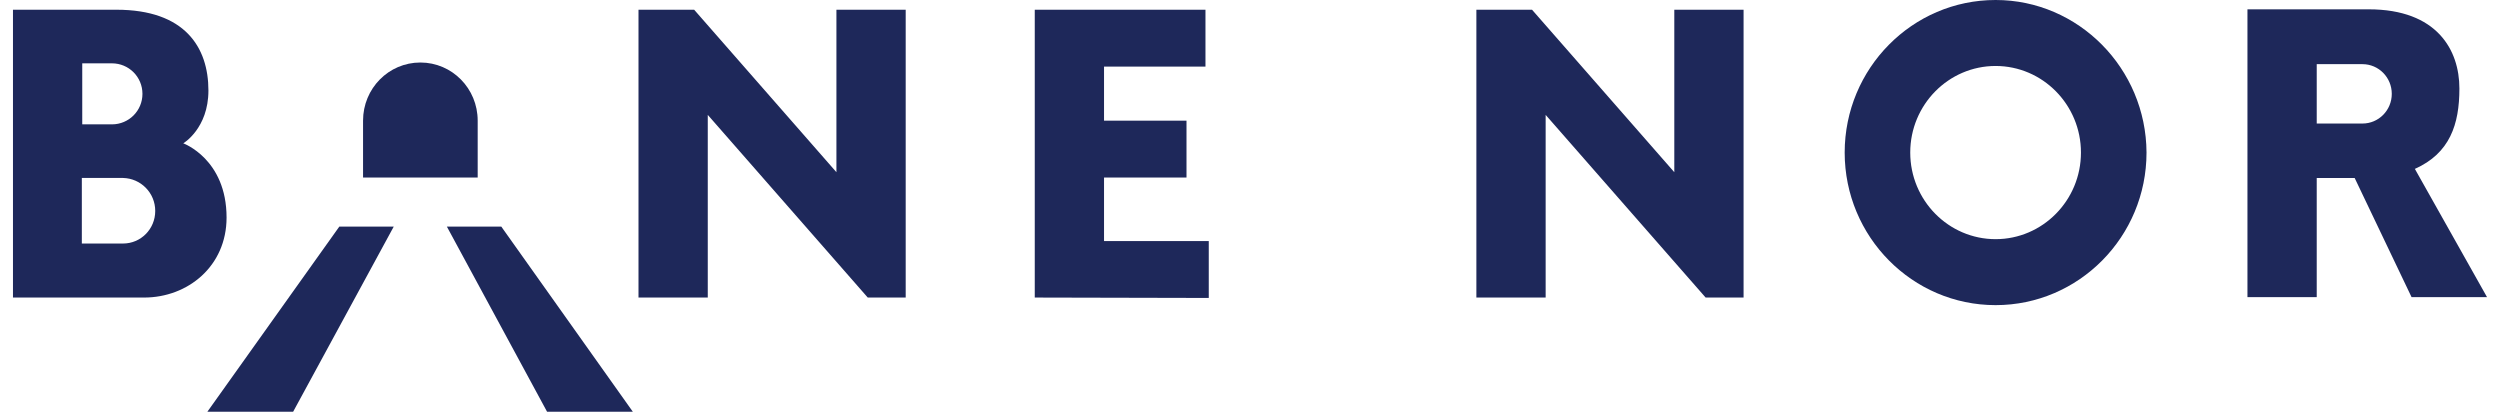
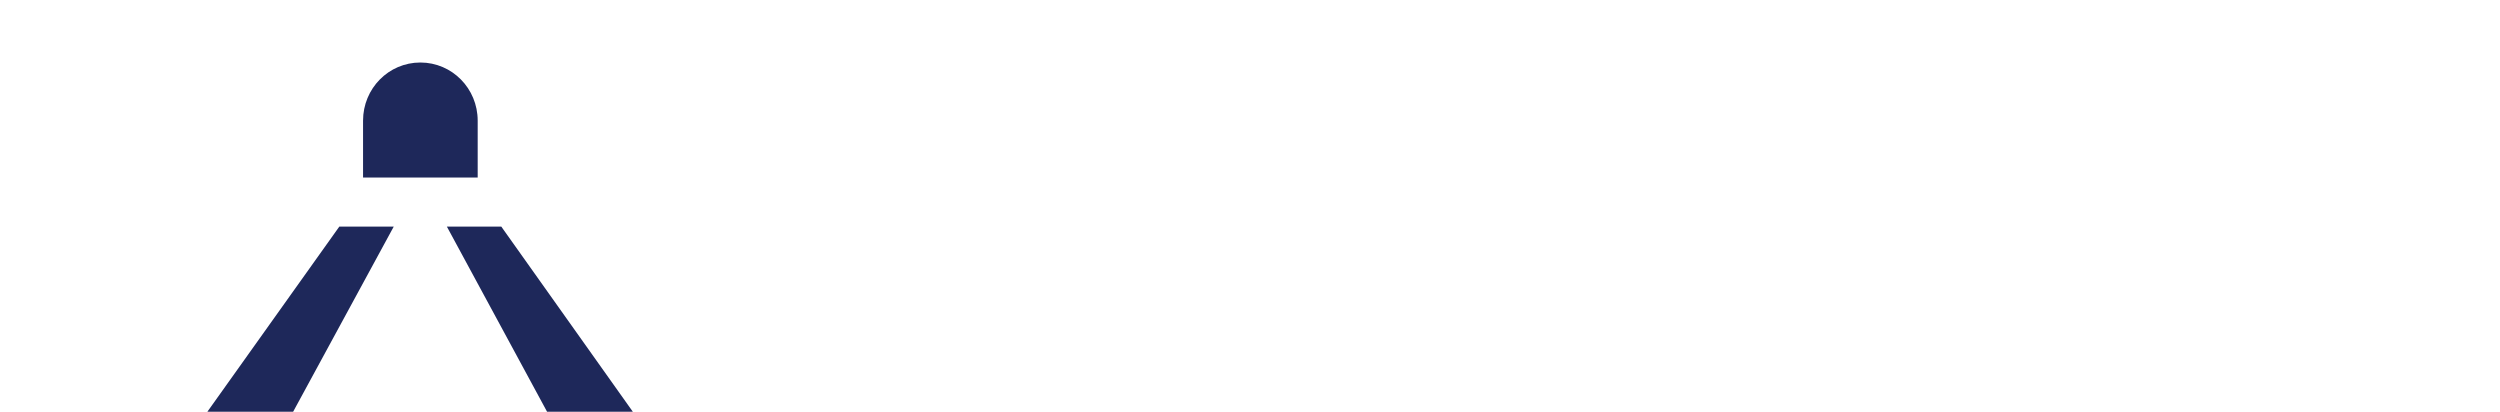
<svg xmlns="http://www.w3.org/2000/svg" id="Ebene_2" data-name="Ebene 2" viewBox="0 0 600 99.86" width="170" height="28">
  <defs>
    <style>
      .cls-1 {
        fill: #1e285a;
        stroke-width: 0px;
      }
    </style>
  </defs>
  <g id="layer">
    <g>
-       <path class="cls-1" d="M558.7,15.56h11.1c3.9,0,7.1,3.2,7.1,7.2s-3.2,7.2-7.1,7.2h-11.1v-14.4ZM600,72.06l-17.5-31.1c8.5-3.8,10.8-10.8,10.8-19.5,0-9.3-5.4-19.2-22-19.2h-29.4v69.8h16.8v-28.9h9.2l13.8,28.9h18.3ZM410.5,72.16l-38.8-44.3v44.3h-16.8V2.36h13.5l34.5,39.4V2.36h16.8v69.8M207.3,72.16l-38.8-44.3v44.3h-16.8V2.36h13.5l34.5,39.4V2.36h16.8v69.8M34.5,51.16c0,4.4-3.5,7.9-7.8,7.9h-10v-15.9h10c4.3.1,7.8,3.6,7.8,8h0ZM16.7,15.36h7.3c4.1,0,7.4,3.3,7.4,7.4h0c0,4.1-3.3,7.4-7.4,7.4h-7.2v-14.8h-.1ZM51.8,52.76c0-14.2-10.5-18-10.5-18,0,0,6.1-3.6,6.1-12.8,0-10.5-5.7-19.6-22.3-19.6H0v69.8h31.8c10.6,0,20-7.6,20-19.4h0ZM247.8,72.16V2.36h41.4v13.8h-24.6v13.1h20v13.8h-20v15.4h25.4v13.8" />
-       <path class="cls-1" d="M480.82,58c-11.4,0-20.7-9.4-20.7-21s9.3-21,20.7-21,20.7,9.4,20.7,21-9.3,21-20.7,21M480.82,0c-20.2,0-36.6,16.6-36.6,37s16.4,37,36.6,37,36.6-16.6,36.6-37c-.1-20.4-16.5-37-36.6-37" />
      <path class="cls-1" d="M84.9,43.06v-13.8c0-7.8,6.2-14.1,13.9-14.1h0c7.7,0,13.9,6.3,13.9,14.1v13.8h-27.8Z" />
      <path class="cls-1" d="M79.14,54.96l-32,44.9h20.8l24.4-44.9" />
      <path class="cls-1" d="M118.43,54.96h-13.2l24.3,44.9h20.8" />
    </g>
  </g>
</svg>